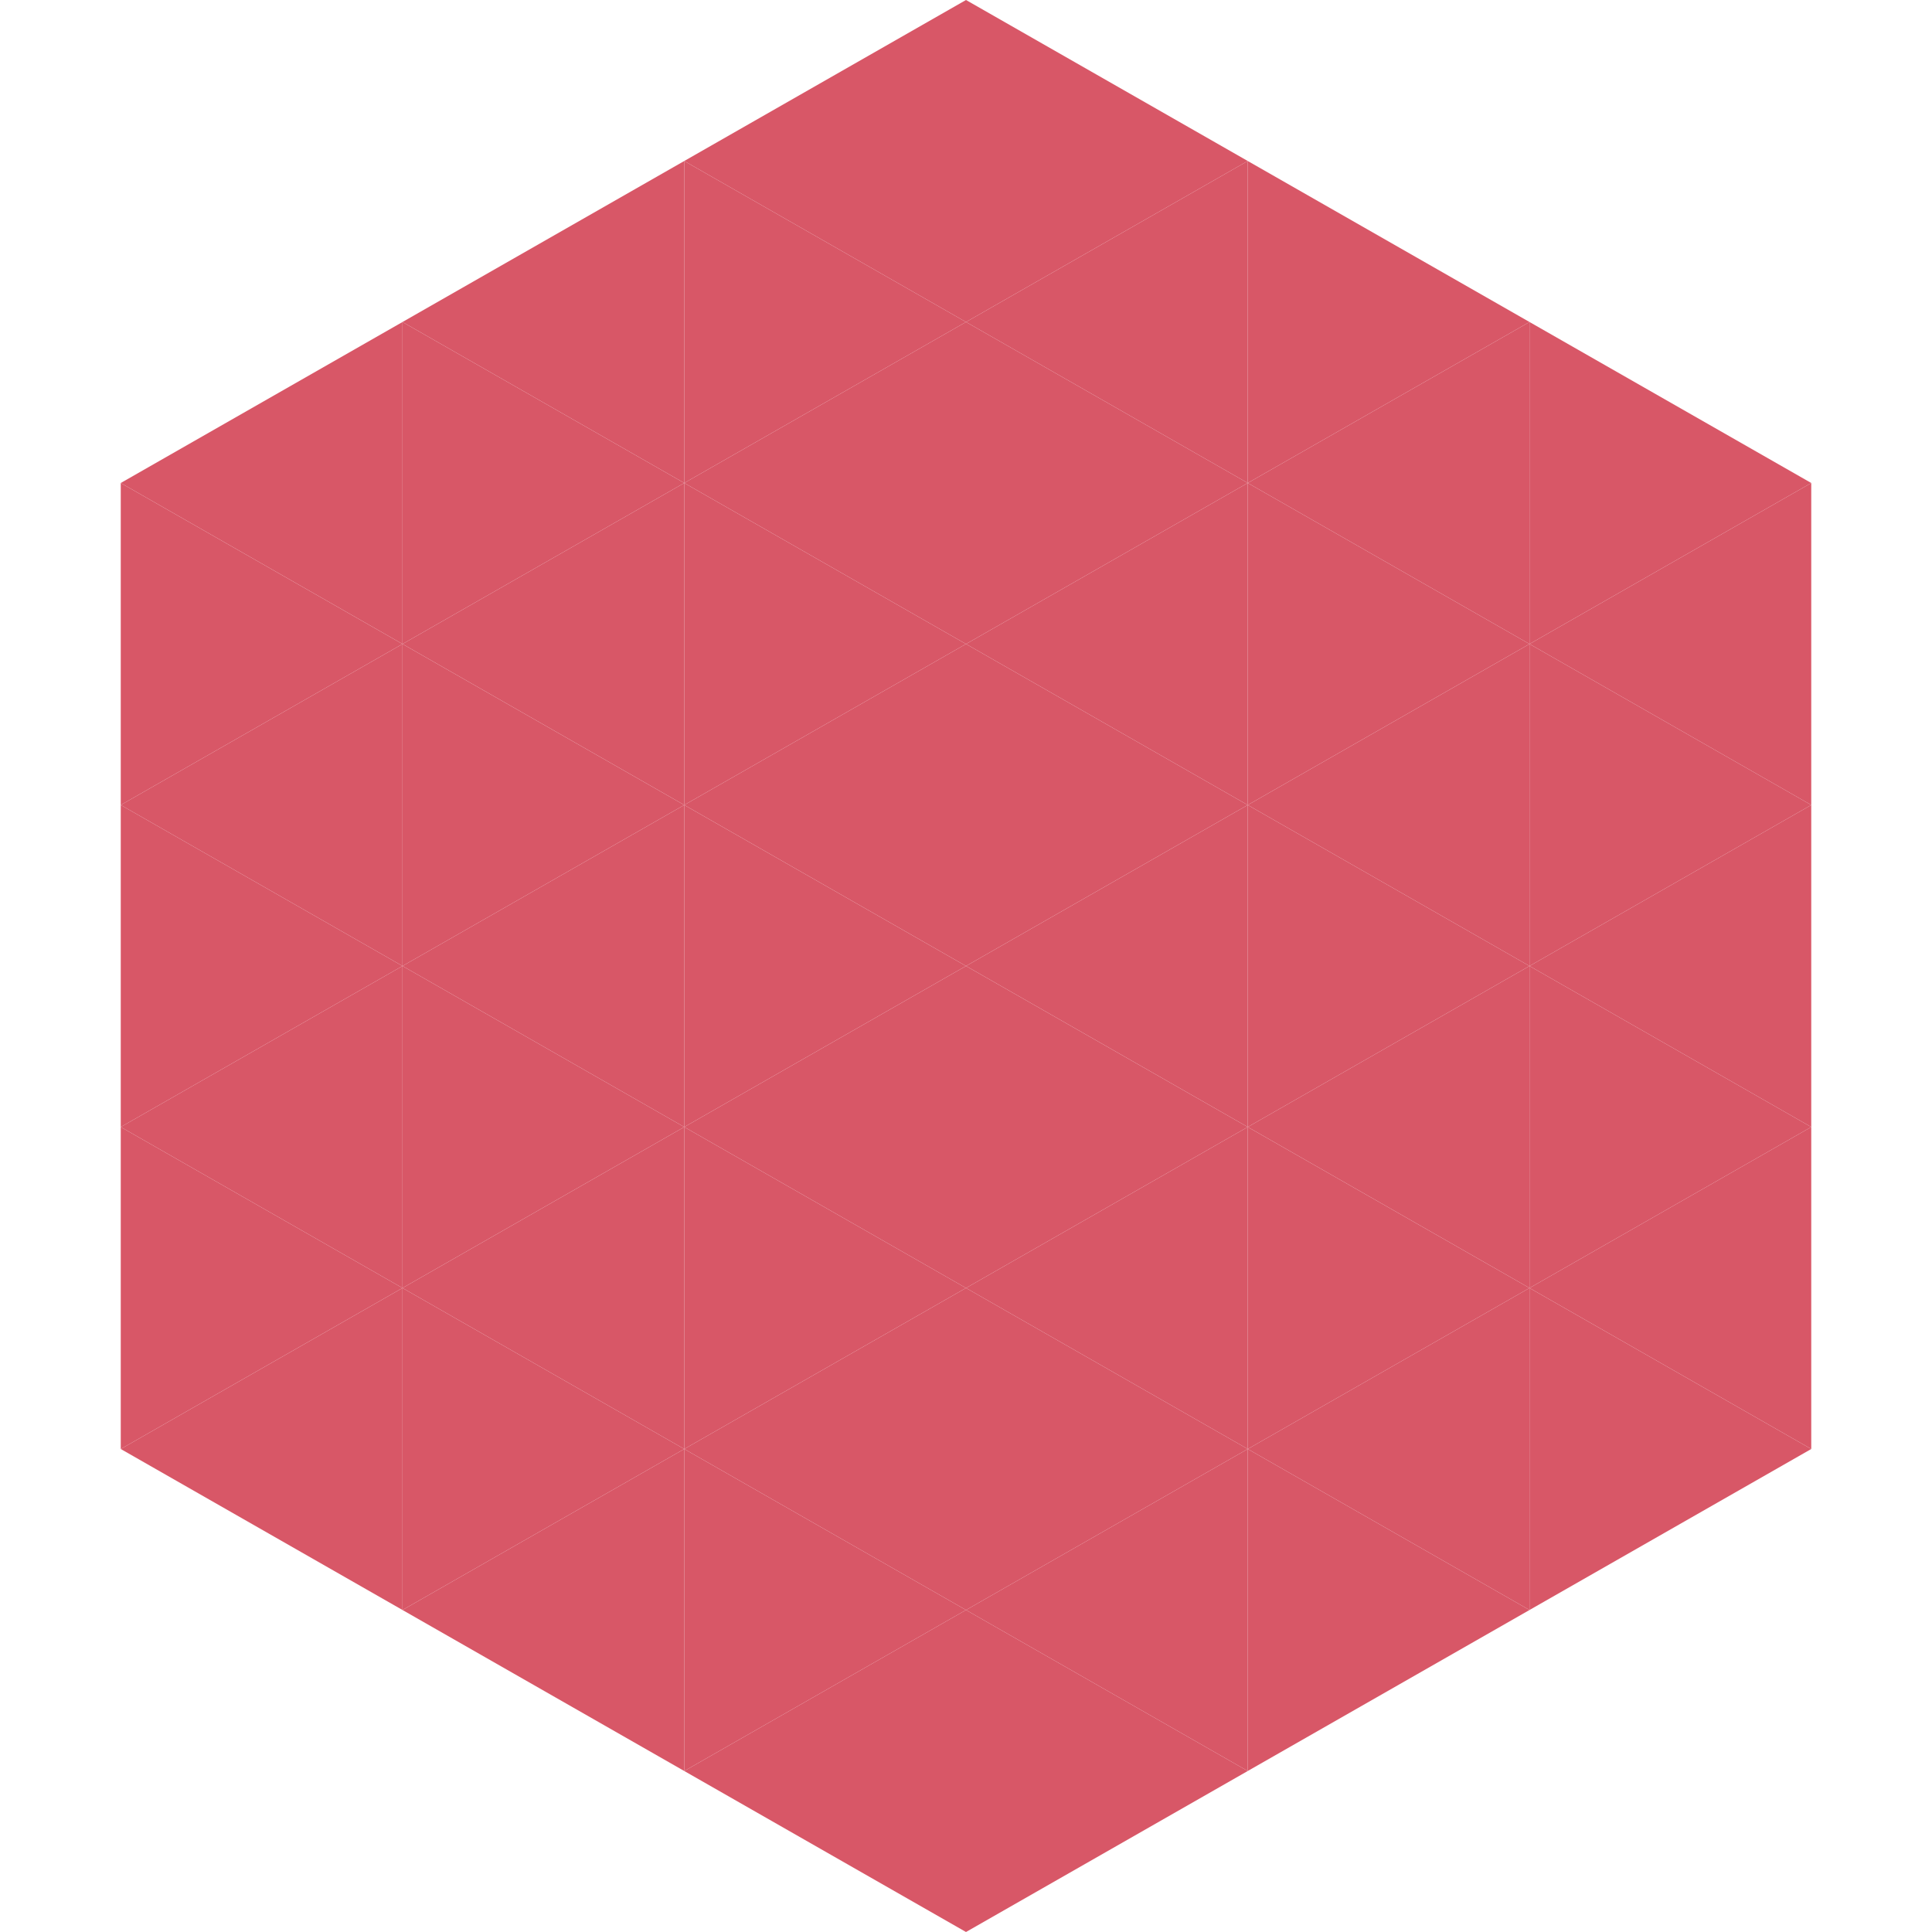
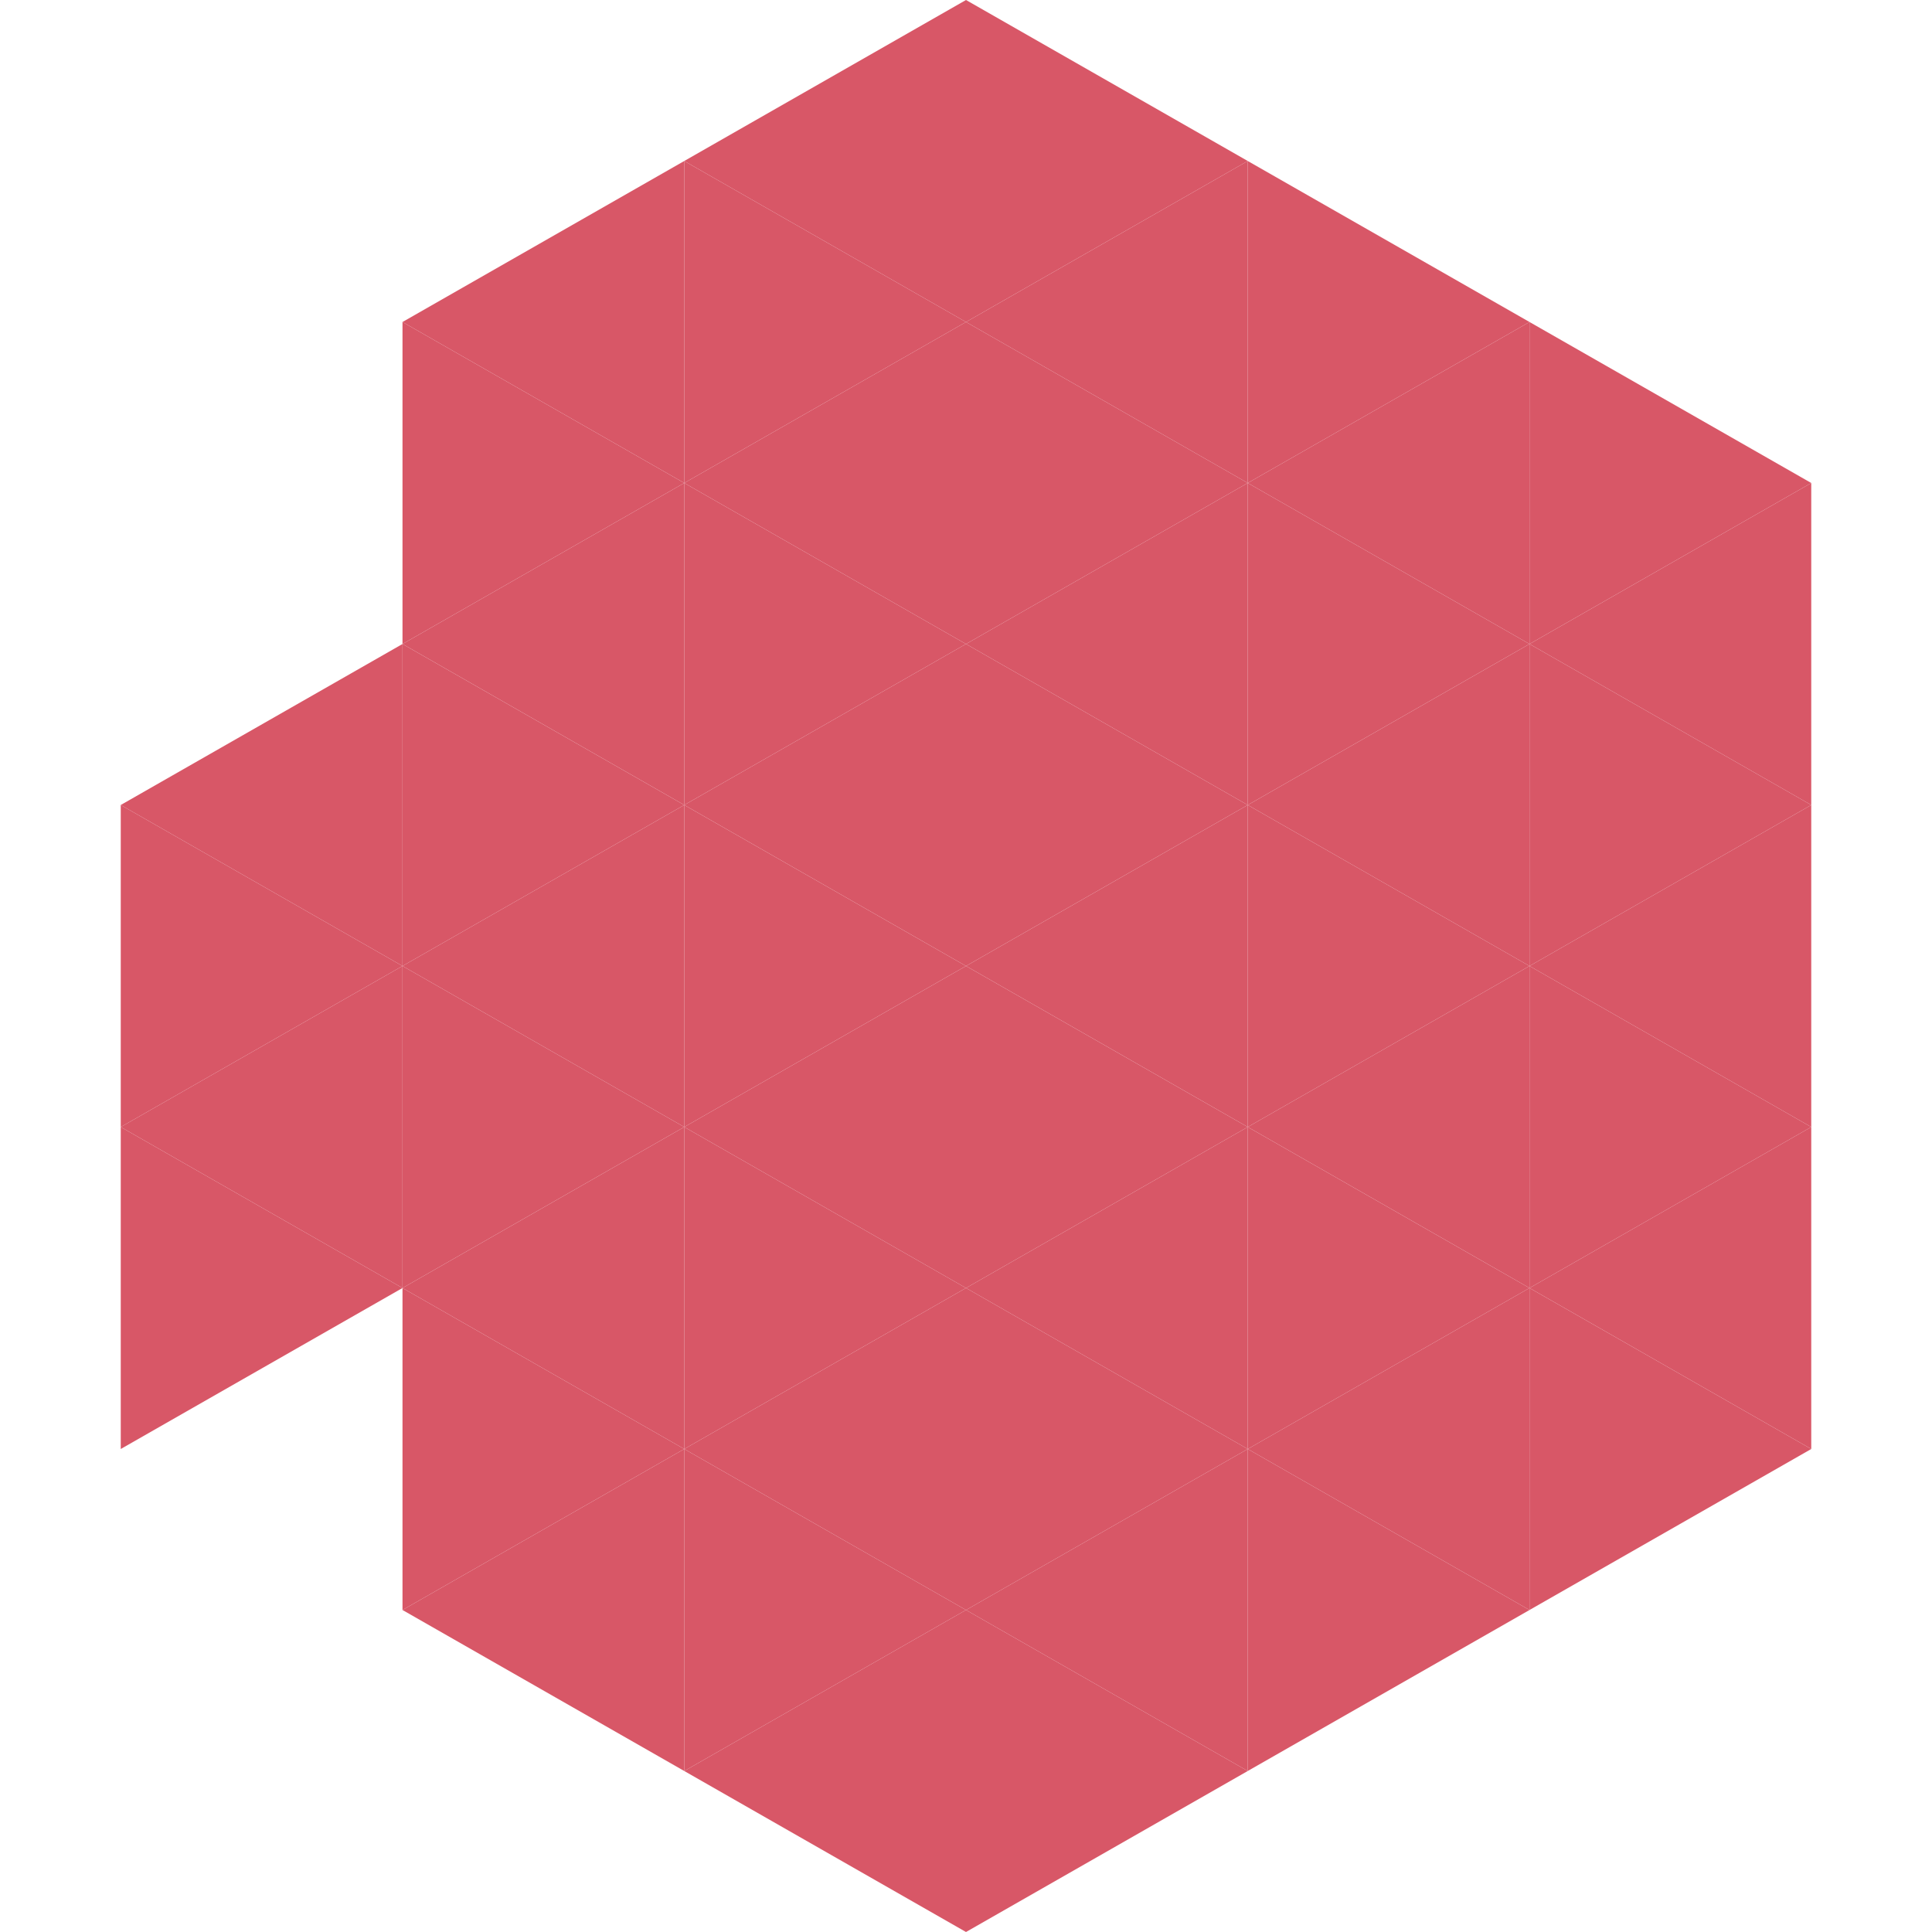
<svg xmlns="http://www.w3.org/2000/svg" width="240" height="240">
-   <polygon points="50,40 15,60 50,80" style="fill:rgb(216,87,103)" />
  <polygon points="190,40 225,60 190,80" style="fill:rgb(216,87,103)" />
-   <polygon points="15,60 50,80 15,100" style="fill:rgb(216,87,103)" />
  <polygon points="225,60 190,80 225,100" style="fill:rgb(216,87,103)" />
  <polygon points="50,80 15,100 50,120" style="fill:rgb(216,87,103)" />
  <polygon points="190,80 225,100 190,120" style="fill:rgb(216,87,103)" />
  <polygon points="15,100 50,120 15,140" style="fill:rgb(216,87,103)" />
  <polygon points="225,100 190,120 225,140" style="fill:rgb(216,87,103)" />
  <polygon points="50,120 15,140 50,160" style="fill:rgb(216,87,103)" />
  <polygon points="190,120 225,140 190,160" style="fill:rgb(216,87,103)" />
  <polygon points="15,140 50,160 15,180" style="fill:rgb(216,87,103)" />
  <polygon points="225,140 190,160 225,180" style="fill:rgb(216,87,103)" />
-   <polygon points="50,160 15,180 50,200" style="fill:rgb(216,87,103)" />
  <polygon points="190,160 225,180 190,200" style="fill:rgb(216,87,103)" />
  <polygon points="15,180 50,200 15,220" style="fill:rgb(255,255,255); fill-opacity:0" />
  <polygon points="225,180 190,200 225,220" style="fill:rgb(255,255,255); fill-opacity:0" />
-   <polygon points="50,0 85,20 50,40" style="fill:rgb(255,255,255); fill-opacity:0" />
  <polygon points="190,0 155,20 190,40" style="fill:rgb(255,255,255); fill-opacity:0" />
  <polygon points="85,20 50,40 85,60" style="fill:rgb(216,87,103)" />
  <polygon points="155,20 190,40 155,60" style="fill:rgb(216,87,103)" />
  <polygon points="50,40 85,60 50,80" style="fill:rgb(216,87,103)" />
  <polygon points="190,40 155,60 190,80" style="fill:rgb(216,87,103)" />
  <polygon points="85,60 50,80 85,100" style="fill:rgb(216,87,103)" />
  <polygon points="155,60 190,80 155,100" style="fill:rgb(216,87,103)" />
  <polygon points="50,80 85,100 50,120" style="fill:rgb(216,87,103)" />
  <polygon points="190,80 155,100 190,120" style="fill:rgb(216,87,103)" />
  <polygon points="85,100 50,120 85,140" style="fill:rgb(216,87,103)" />
  <polygon points="155,100 190,120 155,140" style="fill:rgb(216,87,103)" />
  <polygon points="50,120 85,140 50,160" style="fill:rgb(216,87,103)" />
  <polygon points="190,120 155,140 190,160" style="fill:rgb(216,87,103)" />
  <polygon points="85,140 50,160 85,180" style="fill:rgb(216,87,103)" />
  <polygon points="155,140 190,160 155,180" style="fill:rgb(216,87,103)" />
  <polygon points="50,160 85,180 50,200" style="fill:rgb(216,87,103)" />
  <polygon points="190,160 155,180 190,200" style="fill:rgb(216,87,103)" />
  <polygon points="85,180 50,200 85,220" style="fill:rgb(216,87,103)" />
  <polygon points="155,180 190,200 155,220" style="fill:rgb(216,87,103)" />
  <polygon points="120,0 85,20 120,40" style="fill:rgb(216,87,103)" />
  <polygon points="120,0 155,20 120,40" style="fill:rgb(216,87,103)" />
  <polygon points="85,20 120,40 85,60" style="fill:rgb(216,87,103)" />
  <polygon points="155,20 120,40 155,60" style="fill:rgb(216,87,103)" />
  <polygon points="120,40 85,60 120,80" style="fill:rgb(216,87,103)" />
  <polygon points="120,40 155,60 120,80" style="fill:rgb(216,87,103)" />
  <polygon points="85,60 120,80 85,100" style="fill:rgb(216,87,103)" />
  <polygon points="155,60 120,80 155,100" style="fill:rgb(216,87,103)" />
  <polygon points="120,80 85,100 120,120" style="fill:rgb(216,87,103)" />
  <polygon points="120,80 155,100 120,120" style="fill:rgb(216,87,103)" />
  <polygon points="85,100 120,120 85,140" style="fill:rgb(216,87,103)" />
  <polygon points="155,100 120,120 155,140" style="fill:rgb(216,87,103)" />
  <polygon points="120,120 85,140 120,160" style="fill:rgb(216,87,103)" />
  <polygon points="120,120 155,140 120,160" style="fill:rgb(216,87,103)" />
  <polygon points="85,140 120,160 85,180" style="fill:rgb(216,87,103)" />
  <polygon points="155,140 120,160 155,180" style="fill:rgb(216,87,103)" />
  <polygon points="120,160 85,180 120,200" style="fill:rgb(216,87,103)" />
  <polygon points="120,160 155,180 120,200" style="fill:rgb(216,87,103)" />
  <polygon points="85,180 120,200 85,220" style="fill:rgb(216,87,103)" />
  <polygon points="155,180 120,200 155,220" style="fill:rgb(216,87,103)" />
  <polygon points="120,200 85,220 120,240" style="fill:rgb(216,87,103)" />
  <polygon points="120,200 155,220 120,240" style="fill:rgb(216,87,103)" />
  <polygon points="85,220 120,240 85,260" style="fill:rgb(255,255,255); fill-opacity:0" />
  <polygon points="155,220 120,240 155,260" style="fill:rgb(255,255,255); fill-opacity:0" />
</svg>